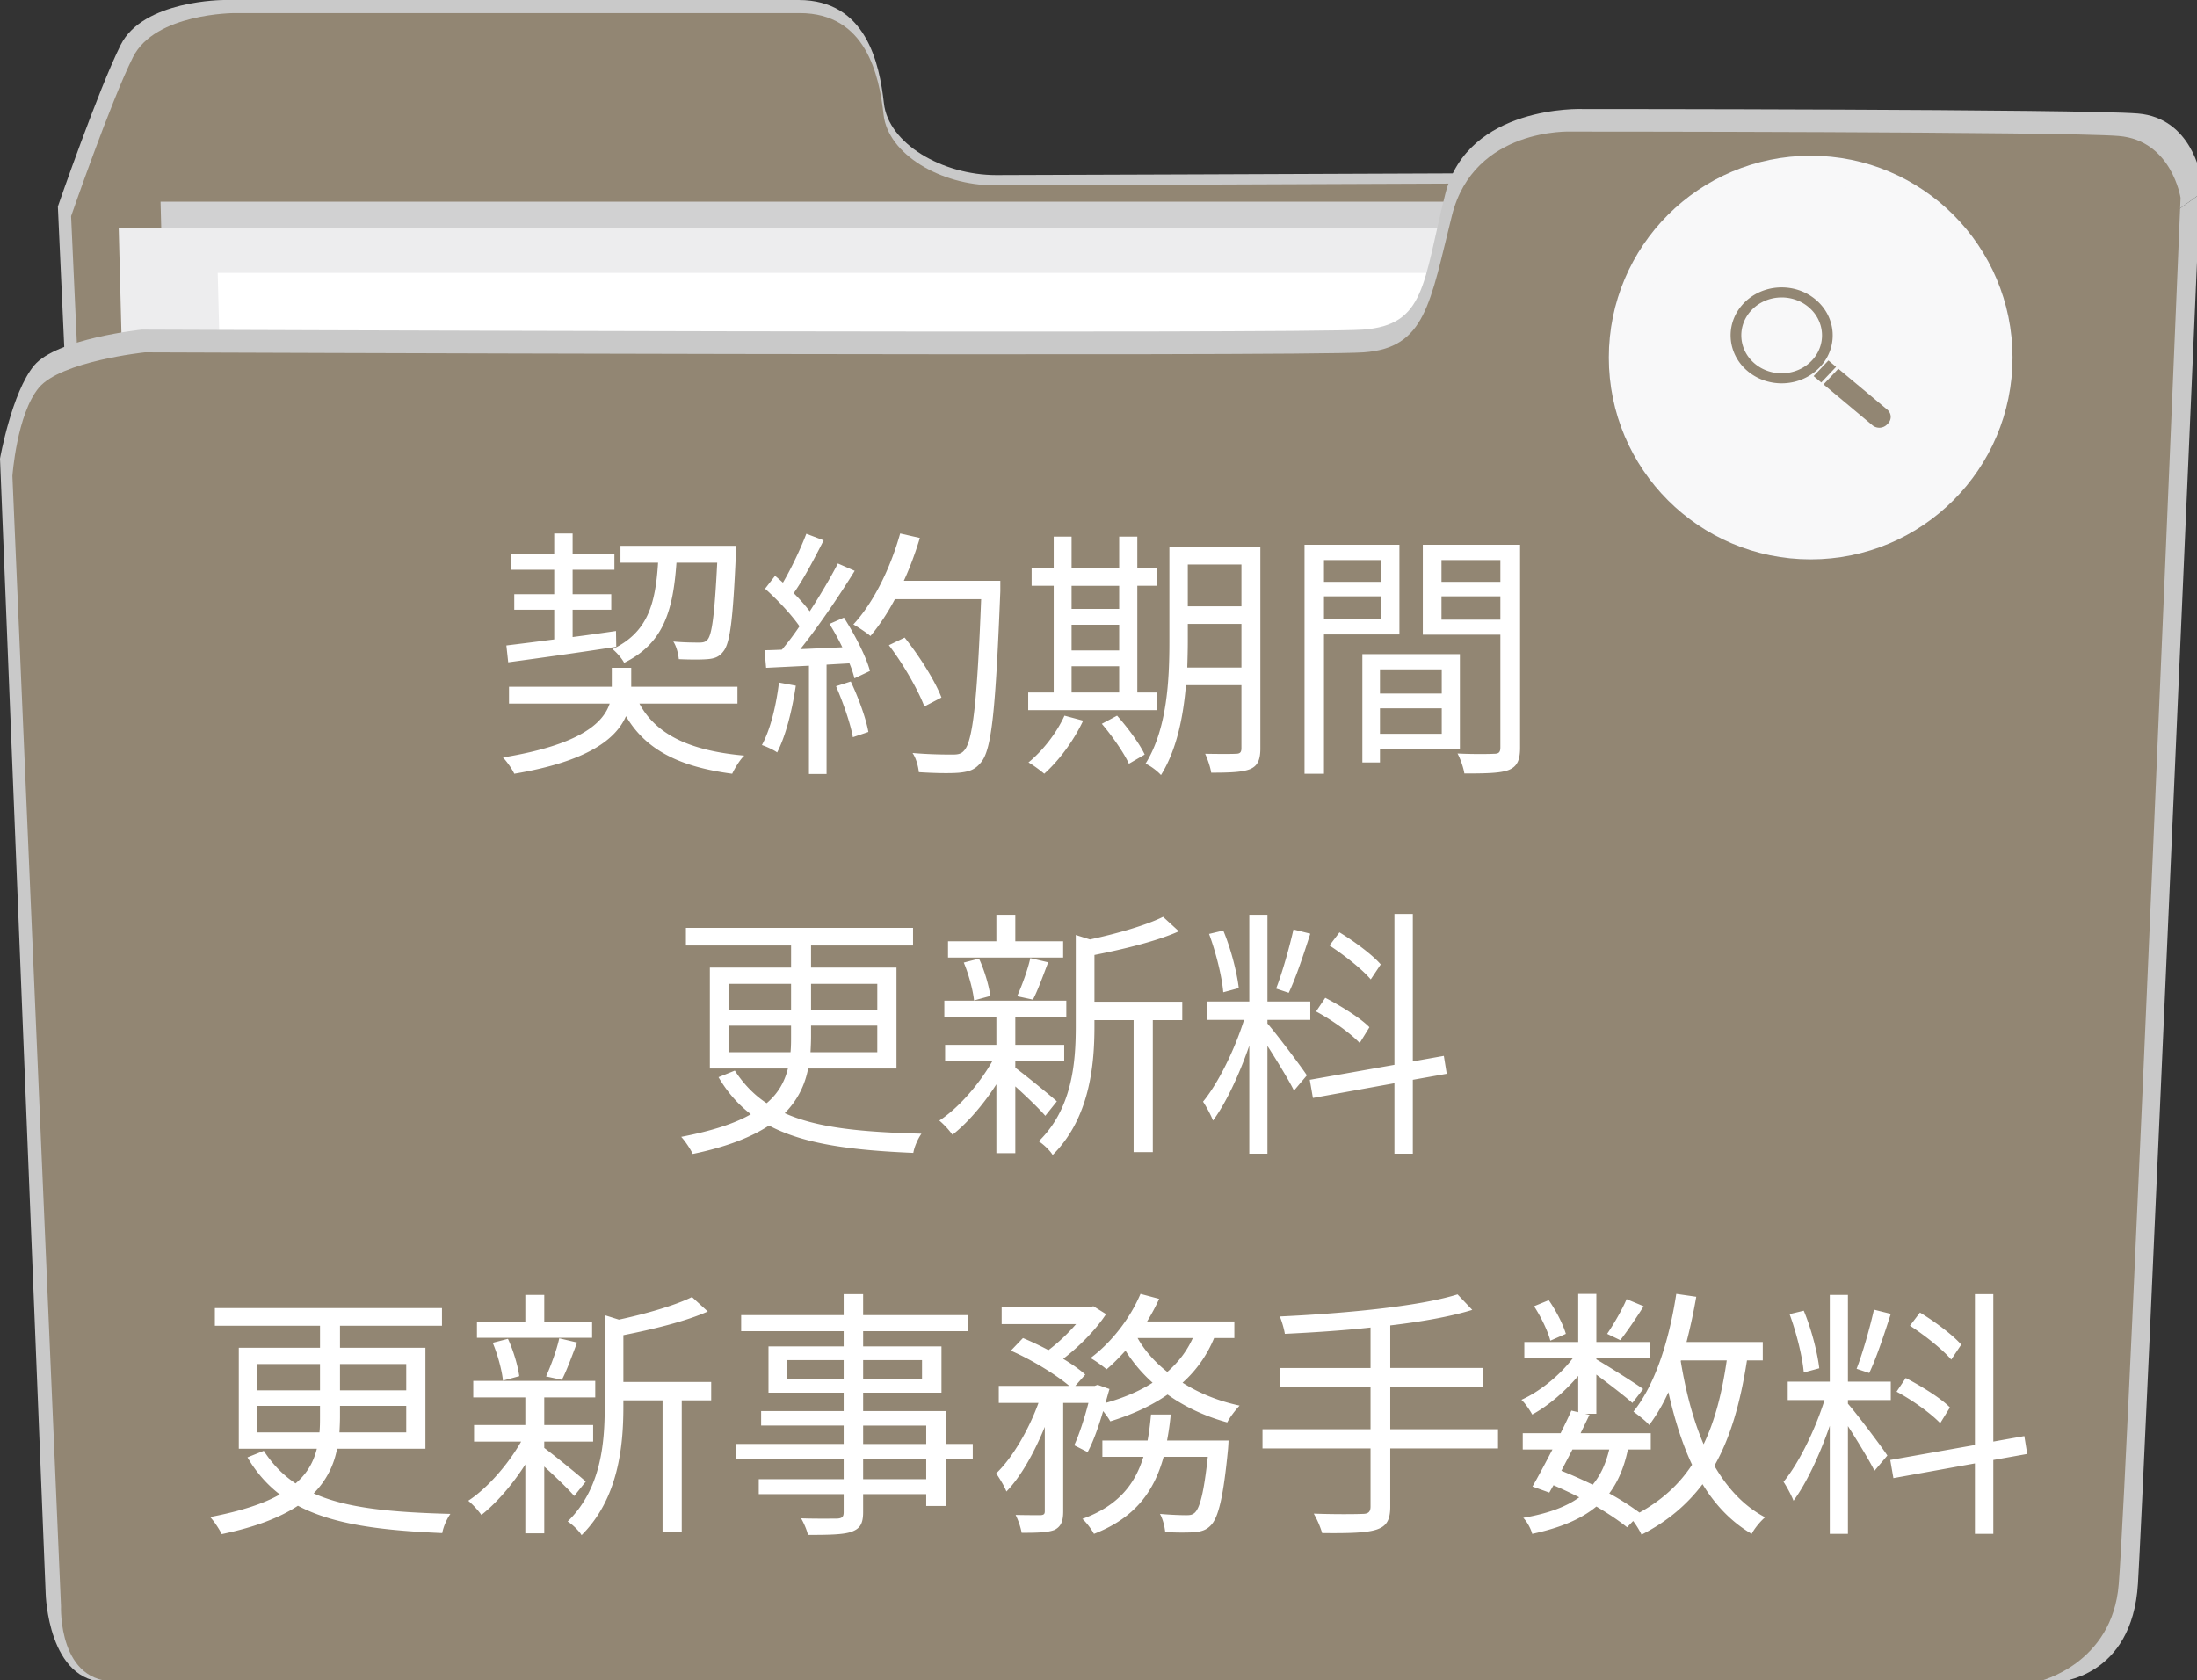
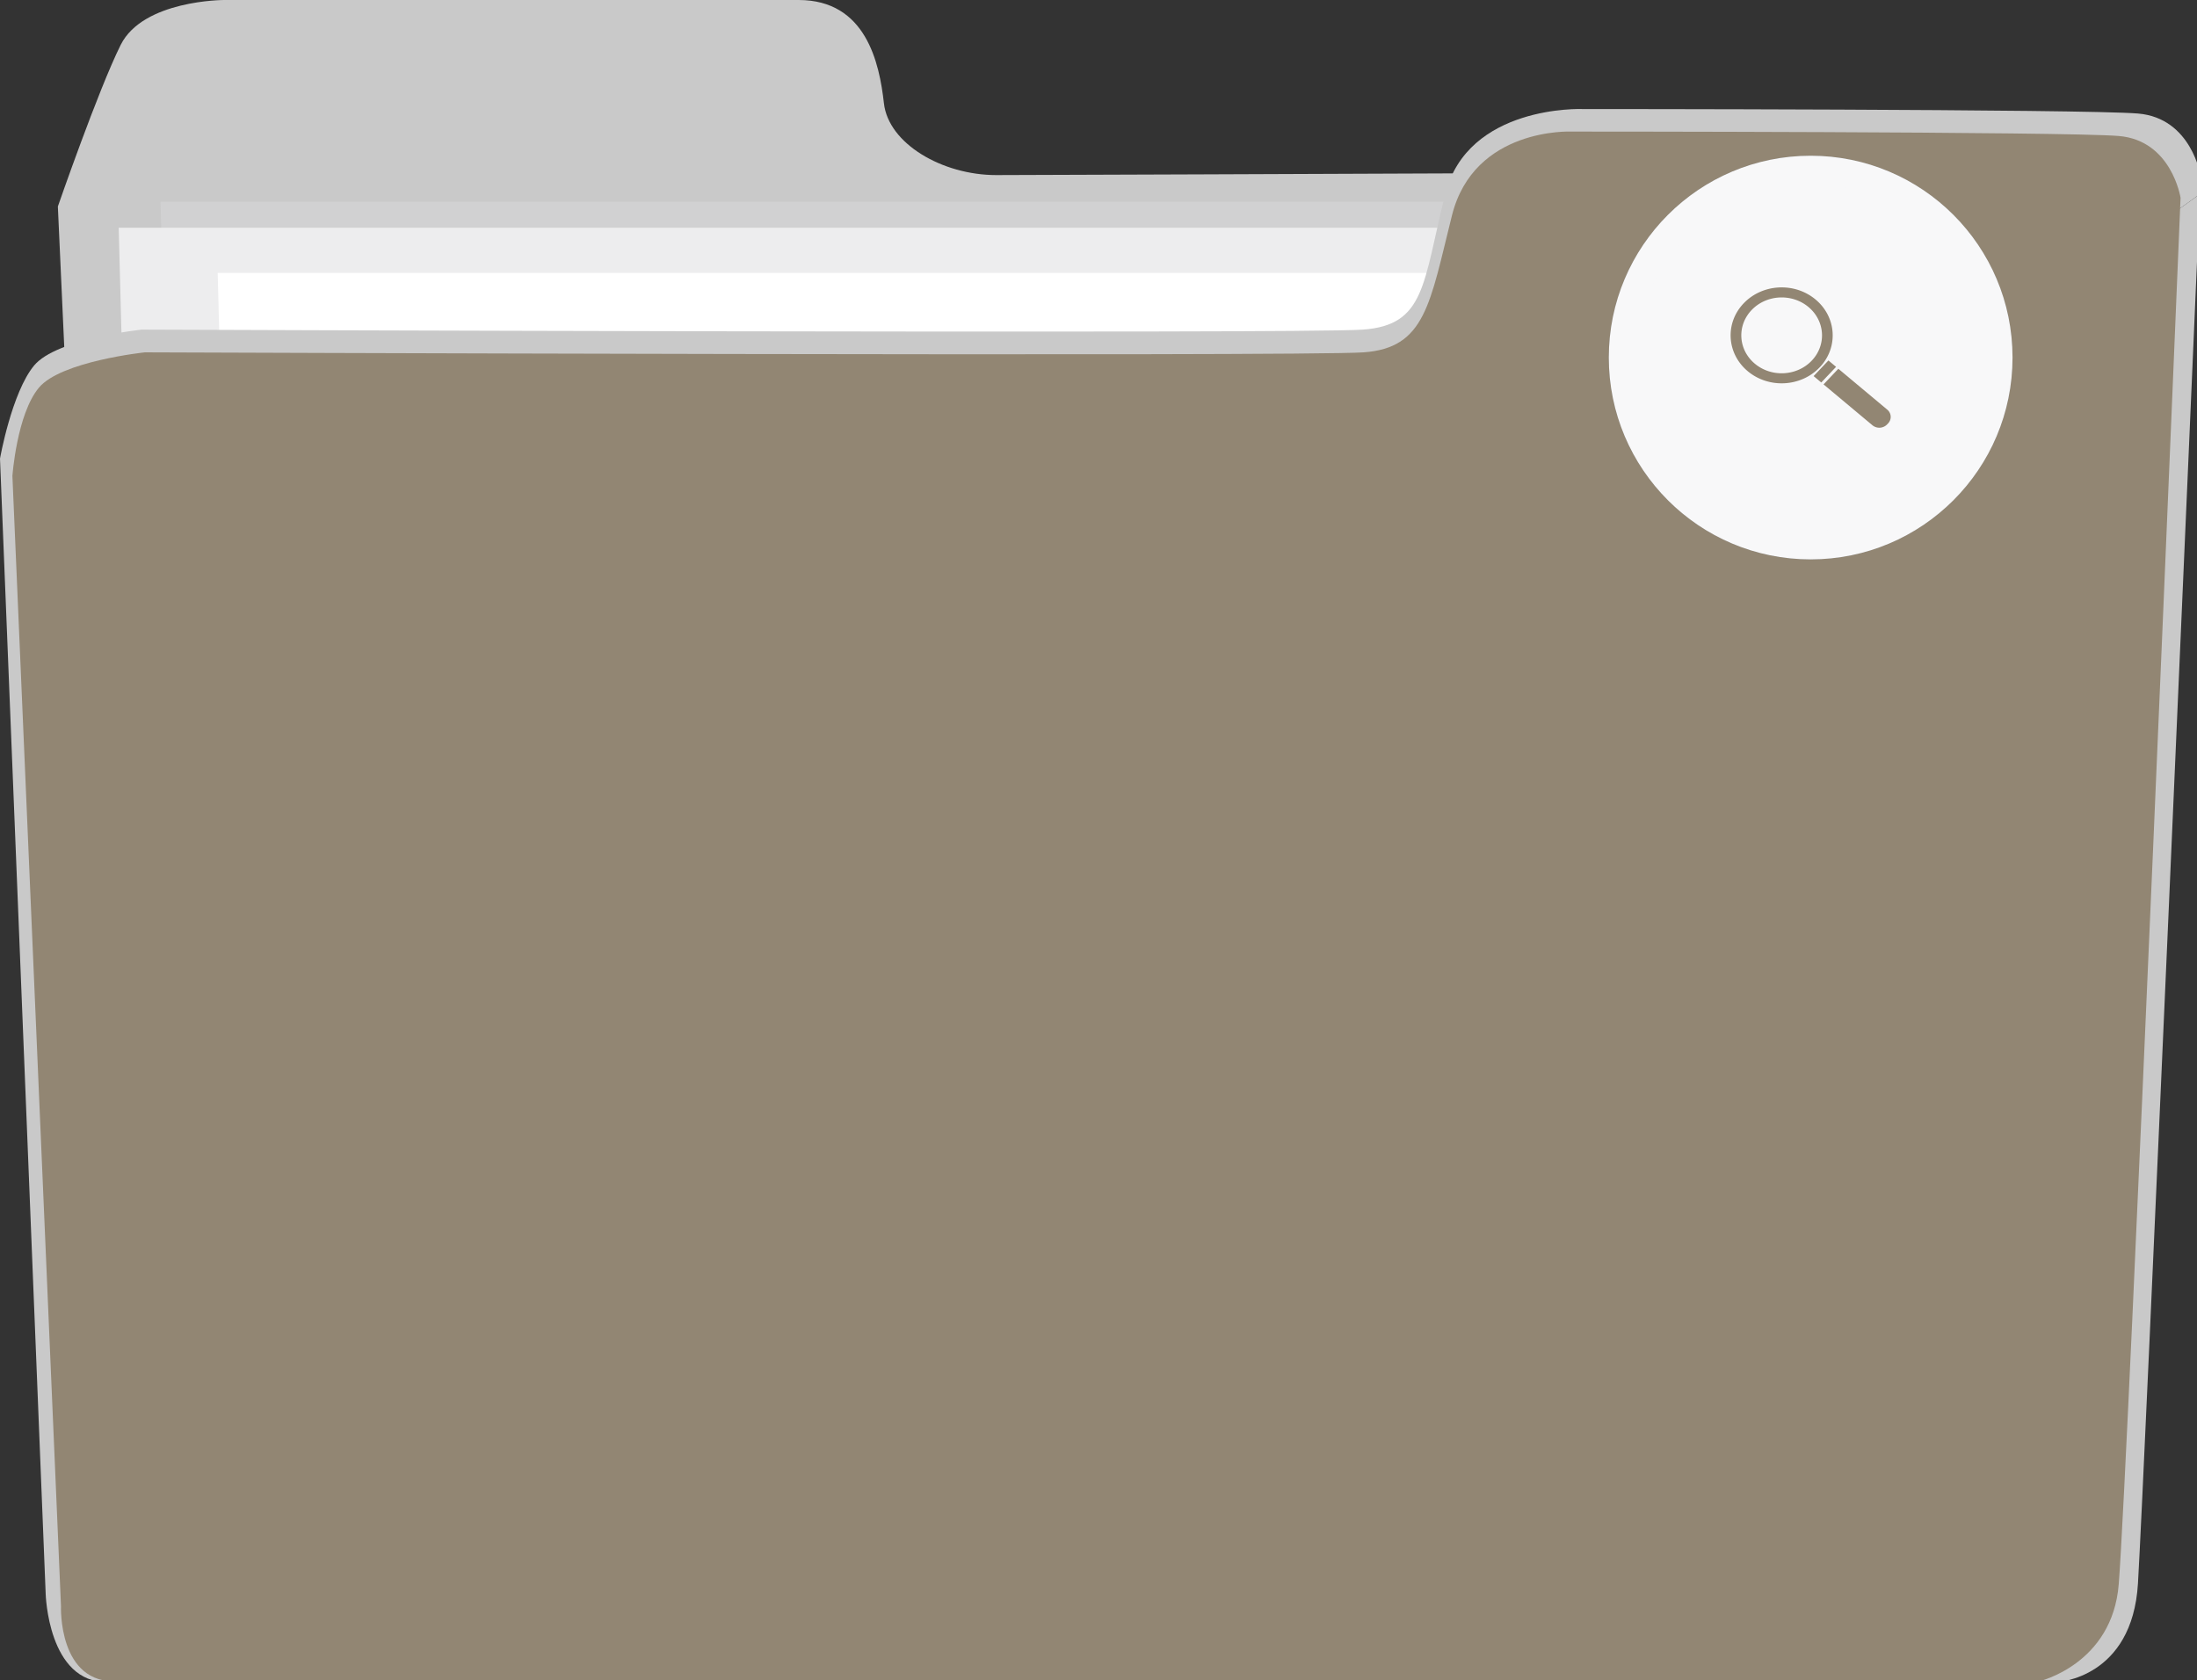
<svg xmlns="http://www.w3.org/2000/svg" xmlns:xlink="http://www.w3.org/1999/xlink" xml:space="preserve" width="234" height="179">
  <rect width="100%" height="100%" fill="#333333" stroke="none" />
  <path fill="#C9C9C9" d="m6.163 21.996 6.692 147.272 209.438.957 6.214-152.052s-116.671.478-122.408.478-11.477-3.348-11.954-7.653C93.665 6.695 92.234 0 85.061 0H23.855s-8.608 0-11 4.781c-2.387 4.783-6.692 17.215-6.692 17.215" />
-   <path fill="#928673" d="m7.572 23.031 6.585 144.856 206 .943 6.113-149.562s-114.759.471-120.402.471c-5.642 0-11.286-3.294-11.757-7.526-.472-4.234-1.881-10.818-8.935-10.818h-60.2s-8.468 0-10.818 4.705c-2.355 4.702-6.586 16.931-6.586 16.931" />
  <path fill="#D1D1D2" d="M17.099 21.483h205.53l-1.411 54.088H18.509z" />
  <path fill="#EDEDEE" d="M12.643 24.259h205.528l-1.41 54.087H14.052z" />
  <path fill="#FFF" d="M23.186 29.072h205.528l-1.408 54.087H24.596z" />
  <path fill="#C9C9C9" d="M234.395 18.777s-.953-6.206-6.684-6.684c-5.728-.477-59.194-.477-59.194-.477s-12.203-.477-14.589 9.074c-2.387 9.546-2.094 13.943-8.773 14.423-6.686.475-130.06 0-130.06 0s-9.07.953-11.456 3.816C1.25 41.795 0 48.853 0 48.853l4.865 120.929s.241 9.514 6.592 9.396h1.672l221.184-158.5.082-1.901" />
  <path fill="#C9C9C9" d="M13.129 179.178H219.12s7.989-.369 8.592-10.503c.712-12.009 5.888-131.518 6.601-147.997l-221.184 158.5z" />
  <path fill="#928673" d="M167.344 14.016s-10.347-.469-12.699 8.939c-2.352 9.406-2.822 14.108-9.404 14.579-6.587.469-129.811 0-129.811 0s-8.935.939-11.287 3.763c-2.352 2.82-2.822 9.405-2.822 9.405l5.175 120.402s-.339 8.375 6.112 7.994H217.2s7.791-1.814 8.465-10.346c1.007-12.691 6.584-147.681 6.584-147.681s-.94-6.116-6.584-6.585c-5.646-.47-58.321-.47-58.321-.47" />
-   <path fill="#FFF" d="M212.852 38.089c0 11.046-8.954 20-20 20s-20-8.954-20-20 8.954-20 20-20 20 8.954 20 20" />
  <circle cx="192.852" cy="38.089" r="20" fill="none" stroke="gray" stroke-miterlimit="10" stroke-width="3" />
  <defs>
    <path id="a" d="M171.353 16.593h43v43h-43z" />
  </defs>
  <clipPath id="b">
    <use xlink:href="#a" overflow="visible" />
  </clipPath>
  <path fill="#F8F8F9" d="M212.852 38.089c0 11.046-8.954 20-20 20s-20-8.954-20-20 8.954-20 20-20 20 8.954 20 20" clip-path="url(#b)" />
  <circle cx="192.852" cy="38.089" r="20" fill="none" stroke="#F8F8F9" stroke-miterlimit="10" stroke-width="3" clip-path="url(#b)" />
  <path fill="#928673" d="M185.701 32.328c-1.996 2.108-1.795 5.338.448 7.214 2.242 1.875 5.678 1.687 7.674-.421 1.996-2.108 1.796-5.338-.447-7.214s-5.679-1.687-7.675.421m7.273 6.082c-1.578 1.667-4.295 1.815-6.068.332-1.773-1.482-1.932-4.036-.354-5.703s4.294-1.816 6.067-.333 1.933 4.037.355 5.704M195.559 39.079l-1.578 1.666-.815-.681 1.578-1.666zM201.098 45.101l-.108.115a1.155 1.155 0 0 1-1.56.085l-5.206-4.353 1.577-1.666 5.206 4.353a.996.996 0 0 1 .091 1.466" />
-   <path fill="#FFF" d="M68.102 74.947c1.82 3.388 5.517 5.04 11.172 5.544-.476.448-1.008 1.344-1.288 1.932-5.544-.728-9.184-2.493-11.312-6.131-1.064 2.435-4.061 4.815-11.9 6.131-.224-.504-.783-1.288-1.203-1.736 8.176-1.344 10.668-3.64 11.367-5.74H54.214v-1.792h10.948v-2.017h2.071v2.017h11.313v1.792H68.102zm-14.168-6.188c1.4-.168 3.164-.393 5.096-.644V64.95h-4.256v-1.651h4.256v-2.604h-4.62v-1.652h4.619v-2.211h1.961v2.211h4.451v1.652H60.99v2.604h4.115v1.651H60.99v2.913c1.512-.195 3.08-.42 4.619-.644l.028 1.68c-4.144.644-8.428 1.232-11.508 1.652l-.195-1.792zm18.116-8.82c-.364 5.124-1.372 8.596-5.572 10.668-.224-.449-.812-1.12-1.231-1.456 3.724-1.792 4.563-4.761 4.844-9.212h-4.004v-1.792h12.32s0 .616-.028.868c-.309 7-.616 9.52-1.345 10.389-.42.56-.924.755-1.68.812-.644.056-1.848.056-3.052 0-.056-.56-.252-1.372-.588-1.876 1.204.111 2.296.111 2.744.111s.672-.056.896-.308c.477-.532.756-2.632 1.036-8.204h-4.34zM84.762 73.043c-.392 2.632-1.063 5.319-1.988 7.111-.336-.252-1.176-.643-1.624-.783.925-1.708 1.513-4.2 1.82-6.664l1.792.336zm5.124-7.251c1.148 1.792 2.38 4.172 2.772 5.684l-1.652.784a9.82 9.82 0 0 0-.532-1.596l-2.436.14v11.647h-1.876V70.916l-4.564.224-.168-1.876c.561 0 1.204-.029 1.849-.056a27.872 27.872 0 0 0 1.876-2.492c-.868-1.26-2.353-2.828-3.668-4.004l1.063-1.372c.28.224.561.476.84.728.923-1.568 1.904-3.668 2.492-5.208l1.847.7c-.95 1.876-2.127 4.116-3.19 5.628a19.59 19.59 0 0 1 1.708 1.932c1.146-1.764 2.212-3.584 2.996-5.096l1.792.784c-1.624 2.632-3.864 5.935-5.796 8.344 1.399-.056 2.939-.14 4.479-.196a26.18 26.18 0 0 0-1.372-2.492l1.54-.672zm.728 6.804c.812 1.708 1.624 3.92 1.876 5.376l-1.652.559c-.252-1.456-1.036-3.695-1.792-5.431l1.568-.504zm15.932-9.66c-.504 12.544-.896 16.883-2.044 18.256-.645.812-1.26 1.007-2.324 1.12-.924.084-2.632.055-4.312-.056-.058-.588-.28-1.484-.673-2.044 1.876.168 3.584.168 4.283.168.533 0 .897-.057 1.205-.42.924-.952 1.4-5.208 1.82-16.128h-9.185c-.783 1.484-1.68 2.827-2.604 3.92-.392-.336-1.316-.952-1.821-1.232 2.157-2.325 3.949-5.993 4.985-9.688l2.099.476c-.475 1.568-1.035 3.108-1.707 4.564h10.276v1.064zm-8.092 12.319c-.646-1.708-2.212-4.48-3.78-6.524l1.68-.812c1.568 1.96 3.248 4.62 3.92 6.384l-1.82.952zM123.178 75.647h-13.664v-1.876h2.716V62.403h-2.352v-1.876h2.352v-3.36h1.904v3.36h5.068v-3.36h1.932v3.36h2.044v1.876h-2.044v11.368h2.044v1.876zm-7.813 1.12c-1.008 2.156-2.604 4.284-4.144 5.656-.392-.336-1.176-.924-1.68-1.204 1.54-1.26 2.996-3.136 3.836-4.984l1.988.532zm-1.231-11.9h5.068v-2.463h-5.068v2.463zm0 4.424h5.068v-2.744h-5.068v2.744zm0 4.48h5.068v-2.8h-5.068v2.8zm4.844 2.464c1.12 1.258 2.408 2.996 2.94 4.144l-1.68.98c-.505-1.12-1.765-2.94-2.885-4.256l1.625-.868zm15.26 3.5c0 1.232-.309 1.848-1.064 2.184-.813.336-2.1.392-4.172.392-.084-.588-.393-1.484-.645-2.016 1.484.028 2.885.028 3.276 0 .42 0 .588-.14.588-.588v-6.72h-5.908c-.28 3.332-.979 6.888-2.659 9.576-.337-.392-1.177-1.036-1.652-1.204 2.324-3.696 2.548-9.016 2.548-13.02V58.231h9.688v21.504zm-2.016-8.624v-4.648h-5.712v1.876c0 .868-.028 1.819-.056 2.772h5.768zm-5.712-6.524h5.712v-4.452h-5.712v4.452zM141.014 67.583v14.84h-2.072V58.035h10.108v9.548h-8.036zm0-5.6h6.048v-2.324h-6.048v2.324zm6.048 1.54h-6.048v2.464h6.048v-2.464zm-.084 16.296v1.4h-1.876V69.683h10.389v10.136h-8.513zm0-5.936h6.58v-2.577h-6.58v2.577zm6.58 1.568h-6.58v2.717h6.58v-2.717zm8.343 4.2c0 1.316-.308 2.016-1.231 2.38-.896.335-2.38.364-4.704.364-.084-.588-.42-1.568-.728-2.128 1.707.084 3.415.056 3.92.028.476 0 .644-.168.644-.672V67.611h-8.26v-9.577h10.359v21.617zm-8.37-17.668h6.271v-2.324h-6.271v2.324zm6.271 1.54h-6.271v2.492h6.271v-2.492zM86.076 113.823c-.336 1.736-1.092 3.332-2.492 4.76 3.529 1.596 8.345 2.016 14.561 2.184-.363.504-.756 1.372-.868 2.044-6.468-.28-11.564-.896-15.372-2.912-1.876 1.232-4.48 2.268-8.121 3.024-.223-.476-.783-1.346-1.23-1.82 3.332-.644 5.712-1.428 7.42-2.408-1.345-1.037-2.492-2.324-3.444-3.948l1.736-.7c.952 1.456 2.071 2.604 3.388 3.472 1.288-1.092 1.932-2.352 2.268-3.696h-8.315v-10.752h8.651v-2.352H73.057v-1.876h24.191v1.876H86.385v2.352h9.1v10.752h-9.409zm-8.483-6.216h6.663v-2.8h-6.663v2.8zm6.606 4.48c.057-.56.057-1.148.057-1.708v-1.12h-6.663v2.828h6.606zm9.241-2.828h-7.056v1.148c0 .56-.028 1.147-.057 1.68h7.112v-2.828zm-7.055-1.652h7.056v-2.8h-7.056v2.8zM111.332 118.863c-.588-.699-2.016-2.071-3.191-3.135v7.112h-2.017v-7.336c-1.372 2.155-3.107 4.144-4.676 5.376a9.056 9.056 0 0 0-1.399-1.513c2.016-1.315 4.227-3.836 5.628-6.299h-5.013v-1.764h5.46v-2.941h-5.544V106.6h12.992v1.763h-5.432v2.941h5.208v1.764h-5.208v.671c1.063.785 3.779 2.996 4.424 3.584l-1.232 1.54zm1.904-16.855h-12.264v-1.736h5.151v-2.829h2.017v2.829h5.096v1.736zm-9.492 4.563c-.111-1.091-.56-2.771-1.092-4.031l1.623-.42c.589 1.26 1.064 2.911 1.205 3.976l-1.736.475zm4.592-.447c.504-1.12 1.148-2.856 1.4-4.06l1.904.448c-.533 1.4-1.093 2.968-1.624 3.975l-1.68-.363zm17.584 2.547h-3.136v14.056h-2.044v-14.056h-4.172v.7c0 4.172-.532 9.772-4.452 13.663-.252-.447-1.009-1.175-1.484-1.456 3.557-3.471 3.948-8.315 3.948-12.235V99.6l1.512.475c2.856-.615 5.992-1.511 7.784-2.407l1.681 1.54c-2.381 1.064-5.881 1.903-8.988 2.52v4.984h9.352v1.959zM134.992 109.035c.784.868 3.584 4.565 4.2 5.517l-1.372 1.624c-.504-1.036-1.82-3.193-2.828-4.76v11.479h-1.932v-11.507c-1.036 2.996-2.464 6.103-3.864 7.979-.224-.588-.728-1.512-1.063-2.015 1.623-1.96 3.387-5.573 4.367-8.708h-3.92v-1.96h4.48v-9.241h1.932v9.241h4.564v1.96h-4.564v.391zm-4.704-3.331c-.14-1.681-.784-4.257-1.512-6.217l1.512-.363c.812 1.932 1.456 4.451 1.652 6.132l-1.652.448zm9.269-6.244c-.672 2.1-1.539 4.731-2.296 6.3l-1.345-.449c.645-1.652 1.429-4.423 1.849-6.299l1.792.448zm10.92 15.567v7.868h-1.959v-7.503l-8.682 1.568-.336-1.933 9.018-1.595V97.359h1.959v15.708l3.304-.588.308 1.905-3.612.643zm-5.657-3.92c-.98-1.036-2.969-2.463-4.648-3.359l.98-1.456c1.652.867 3.724 2.128 4.704 3.136l-1.036 1.679zm1.176-6.775c-.896-1.064-2.8-2.576-4.396-3.612l1.064-1.401c1.568.952 3.5 2.38 4.396 3.416l-1.064 1.597zM35.904 154.323c-.336 1.736-1.092 3.332-2.492 4.76 3.528 1.597 8.345 2.016 14.561 2.185-.364.504-.756 1.372-.868 2.044-6.468-.279-11.564-.896-15.372-2.912-1.876 1.232-4.48 2.268-8.119 3.024-.225-.476-.785-1.346-1.232-1.82 3.332-.644 5.712-1.428 7.42-2.407-1.345-1.037-2.492-2.324-3.444-3.949l1.736-.699c.952 1.455 2.071 2.604 3.388 3.472 1.288-1.092 1.932-2.353 2.268-3.696h-8.315v-10.752h8.651v-2.352H22.885v-1.876h24.191v1.876H36.213v2.352h9.1v10.752h-9.409zm-8.483-6.216h6.663v-2.8h-6.663v2.8zm6.607 4.479c.056-.559.056-1.147.056-1.707v-1.12h-6.663v2.827h6.607zm9.241-2.827h-7.056v1.147c0 .561-.028 1.148-.057 1.68h7.112v-2.827zm-7.056-1.652h7.056v-2.8h-7.056v2.8zM61.16 159.363c-.588-.699-2.016-2.071-3.191-3.136v7.113h-2.017v-7.337c-1.372 2.155-3.107 4.144-4.676 5.376a9.056 9.056 0 0 0-1.399-1.513c2.016-1.315 4.227-3.836 5.628-6.299h-5.013v-1.765h5.46v-2.94h-5.544V147.1H63.4v1.763h-5.432v2.94h5.208v1.765h-5.208v.671c1.063.785 3.779 2.996 4.424 3.584l-1.232 1.54zm1.904-16.855H50.801v-1.736h5.151v-2.829h2.017v2.829h5.096v1.736zm-9.492 4.563c-.111-1.092-.56-2.771-1.092-4.031l1.623-.42c.589 1.26 1.064 2.911 1.205 3.977l-1.736.474zm4.592-.447c.504-1.12 1.148-2.855 1.4-4.061l1.904.449c-.533 1.399-1.093 2.967-1.624 3.975l-1.68-.363zm17.584 2.547h-3.136v14.056h-2.044v-14.056h-4.172v.7c0 4.172-.532 9.771-4.452 13.663-.252-.447-1.009-1.175-1.484-1.456 3.557-3.471 3.948-8.314 3.948-12.234V140.1l1.512.475c2.856-.615 5.992-1.512 7.784-2.407l1.681 1.54c-2.381 1.064-5.881 1.903-8.988 2.52v4.984h9.352v1.959zM103.608 155.471h-2.884v4.956h-2.072v-1.261h-6.72v1.932c0 1.289-.393 1.766-1.233 2.073-.867.308-2.323.336-4.646.336-.112-.532-.448-1.288-.729-1.765 1.681.057 3.36.028 3.836.028.532-.028.7-.196.7-.673v-1.932h-9.044v-1.596h9.044v-2.1H78.408v-1.652H89.86v-1.959h-8.792v-1.541h8.792v-1.959h-8.008v-4.93h8.008v-1.623H78.94v-1.709h10.92v-2.238h2.072v2.238h11.144v1.709H91.933v1.623h8.344v4.93h-8.344v1.959h8.792v3.5h2.884v1.654zM89.86 144.887h-6.02v2.016h6.02v-2.016zm2.073 2.016h6.271v-2.016h-6.271v2.016zm0 6.916h6.72v-1.959h-6.72v1.959zm6.719 1.652h-6.72v2.1h6.72v-2.1zM114.416 153.959c.532-1.148 1.093-2.885 1.513-4.509h-2.688v11.536c0 1.064-.224 1.624-.924 1.988-.728.281-1.82.308-3.5.308a7.626 7.626 0 0 0-.644-1.903c1.203.027 2.296.027 2.659.027.336-.027.448-.111.448-.42V152c-1.093 2.687-2.548 5.318-4.088 6.887-.224-.588-.728-1.4-1.092-1.932 1.736-1.652 3.472-4.648 4.508-7.505h-4.228v-1.819h7.504c-1.456-1.232-4.033-2.799-6.217-3.752l1.288-1.344c.868.363 1.82.813 2.717 1.287a19.73 19.73 0 0 0 2.939-2.771h-7.925v-1.82h9.409l.363-.084 1.345.84c-1.092 1.682-2.884 3.473-4.564 4.762.924.559 1.765 1.146 2.353 1.68l-1.064 1.203h2.072l.308-.112 1.26.448c-.14.476-.279.979-.42 1.483 1.876-.53 3.584-1.231 5.013-2.155a15.972 15.972 0 0 1-2.885-3.416c-.672.728-1.344 1.428-2.016 1.987-.392-.336-1.204-.924-1.708-1.202 2.184-1.625 4.199-4.174 5.32-6.832l1.987.53a22.119 22.119 0 0 1-1.287 2.408h9.296v1.765h-2.156a13 13 0 0 1-3.36 4.76c1.765 1.121 3.836 1.961 6.076 2.436-.42.449-1.036 1.232-1.316 1.792-2.352-.644-4.508-1.651-6.356-2.968-1.763 1.232-3.836 2.156-6.104 2.855-.14-.279-.447-.699-.756-1.092-.477 1.624-1.036 3.221-1.651 4.368l-1.429-.728zm16.436-.503s-.027.559-.056.896c-.504 5.208-1.035 7.336-1.848 8.149-.476.504-1.009.643-1.736.727-.672.029-1.848.056-3.108-.028-.055-.56-.252-1.399-.56-1.932 1.204.112 2.324.14 2.772.14s.672-.027.951-.279c.533-.531.953-2.101 1.373-5.937h-4.705c-.979 3.558-2.939 6.468-7.419 8.204-.252-.475-.813-1.232-1.232-1.596 3.864-1.4 5.628-3.752 6.496-6.608h-4.368v-1.735h4.816c.168-.896.28-1.82.364-2.772h2.1a28.718 28.718 0 0 1-.392 2.772h6.552zm-9.688-10.92c.756 1.344 1.849 2.575 3.164 3.611 1.147-1.008 2.072-2.184 2.716-3.611h-5.88zM159.553 154.295h-11.48v6.217c0 1.482-.448 2.099-1.483 2.435-1.036.336-2.828.394-5.769.364a10.305 10.305 0 0 0-.896-2.072c2.352.084 4.535.057 5.18.029.616 0 .868-.197.868-.785v-6.188h-11.508v-2.044h11.508v-4.536h-9.632v-1.988h9.632v-4.312c-3.08.336-6.244.531-9.128.673-.084-.562-.336-1.373-.532-1.85 6.608-.307 14.728-1.035 18.928-2.352l1.568 1.652c-2.38.729-5.433 1.26-8.736 1.652v4.535h9.912v1.988h-9.912v4.536h11.48v2.046zM186.068 144.916c-.701 4.535-1.764 8.231-3.472 11.228 1.399 2.408 3.164 4.313 5.403 5.488-.476.392-1.147 1.205-1.428 1.765-2.156-1.261-3.864-3.052-5.236-5.292-1.651 2.183-3.752 3.975-6.495 5.375a8.997 8.997 0 0 0-.896-1.456l-.644.672c-.868-.7-1.988-1.456-3.276-2.212-1.624 1.344-3.836 2.27-6.832 2.913-.14-.56-.56-1.317-.952-1.71 2.576-.447 4.536-1.146 5.963-2.182a47.883 47.883 0 0 0-2.742-1.289l-.448.784-1.792-.645c.616-1.063 1.372-2.492 2.128-3.948h-3.164v-1.734h4.032c.42-.841.812-1.652 1.147-2.408l.729.168v-3.865c-1.4 1.652-3.192 3.193-4.9 4.117-.252-.477-.756-1.205-1.147-1.569 1.987-.896 4.115-2.632 5.487-4.451h-5.18v-1.708h5.74v-5.124h1.932v5.124h5.684v1.708h-5.684v.14c1.204.701 4.228 2.604 4.984 3.164l-1.148 1.483c-.728-.672-2.493-2.015-3.836-3.022v4.172h-1.204l.477.111c-.309.615-.616 1.288-.952 1.961h7.476v1.734h-2.436c-.394 1.876-1.036 3.416-1.988 4.678a28.068 28.068 0 0 1 3.22 2.043c2.38-1.316 4.229-2.996 5.601-5.097-1.064-2.267-1.876-4.872-2.521-7.728a18.265 18.265 0 0 1-2.044 3.5c-.308-.393-1.204-1.092-1.68-1.428 2.352-2.939 3.808-7.615 4.563-12.544l2.129.308a60.369 60.369 0 0 1-1.036 4.816h8.12v1.96h-1.682zm-20.944-2.101c-.253-.979-.979-2.52-1.735-3.668l1.567-.643c.784 1.119 1.54 2.603 1.82 3.584l-1.652.727zm2.353 11.592c-.393.784-.813 1.54-1.176 2.27 1.12.447 2.239.951 3.332 1.482.84-1.008 1.399-2.238 1.764-3.752h-3.92zm7.587-15.26c-.813 1.289-1.764 2.689-2.492 3.613l-1.399-.672c.672-.981 1.624-2.605 2.071-3.697l1.82.756zm3.949 5.853c.531 3.22 1.315 6.243 2.436 8.849 1.204-2.493 1.96-5.461 2.464-8.933h-4.872l-.028.084zM196.82 149.535c.784.868 3.584 4.565 4.2 5.517l-1.372 1.625c-.504-1.037-1.82-3.193-2.828-4.76v11.479h-1.932v-11.508c-1.036 2.996-2.464 6.104-3.864 7.979-.224-.588-.728-1.512-1.063-2.015 1.623-1.961 3.387-5.573 4.367-8.709h-3.92v-1.959h4.48v-9.241h1.932v9.241h4.564v1.959h-4.564v.392zm-4.704-3.331c-.14-1.681-.784-4.257-1.512-6.217l1.512-.363c.812 1.932 1.456 4.451 1.652 6.133l-1.652.447zm9.269-6.245c-.672 2.1-1.539 4.731-2.296 6.301l-1.345-.449c.645-1.652 1.429-4.424 1.849-6.299l1.792.447zm10.92 15.568v7.868h-1.959v-7.504l-8.682 1.568-.336-1.933 9.018-1.595v-16.073h1.959v15.708l3.304-.588.308 1.904-3.612.645zm-5.657-3.92c-.98-1.036-2.969-2.464-4.648-3.359l.98-1.456c1.652.867 3.724 2.129 4.704 3.137l-1.036 1.678zm1.176-6.775c-.896-1.063-2.8-2.575-4.396-3.612l1.064-1.4c1.568.952 3.5 2.38 4.396 3.416l-1.064 1.596z" />
</svg>